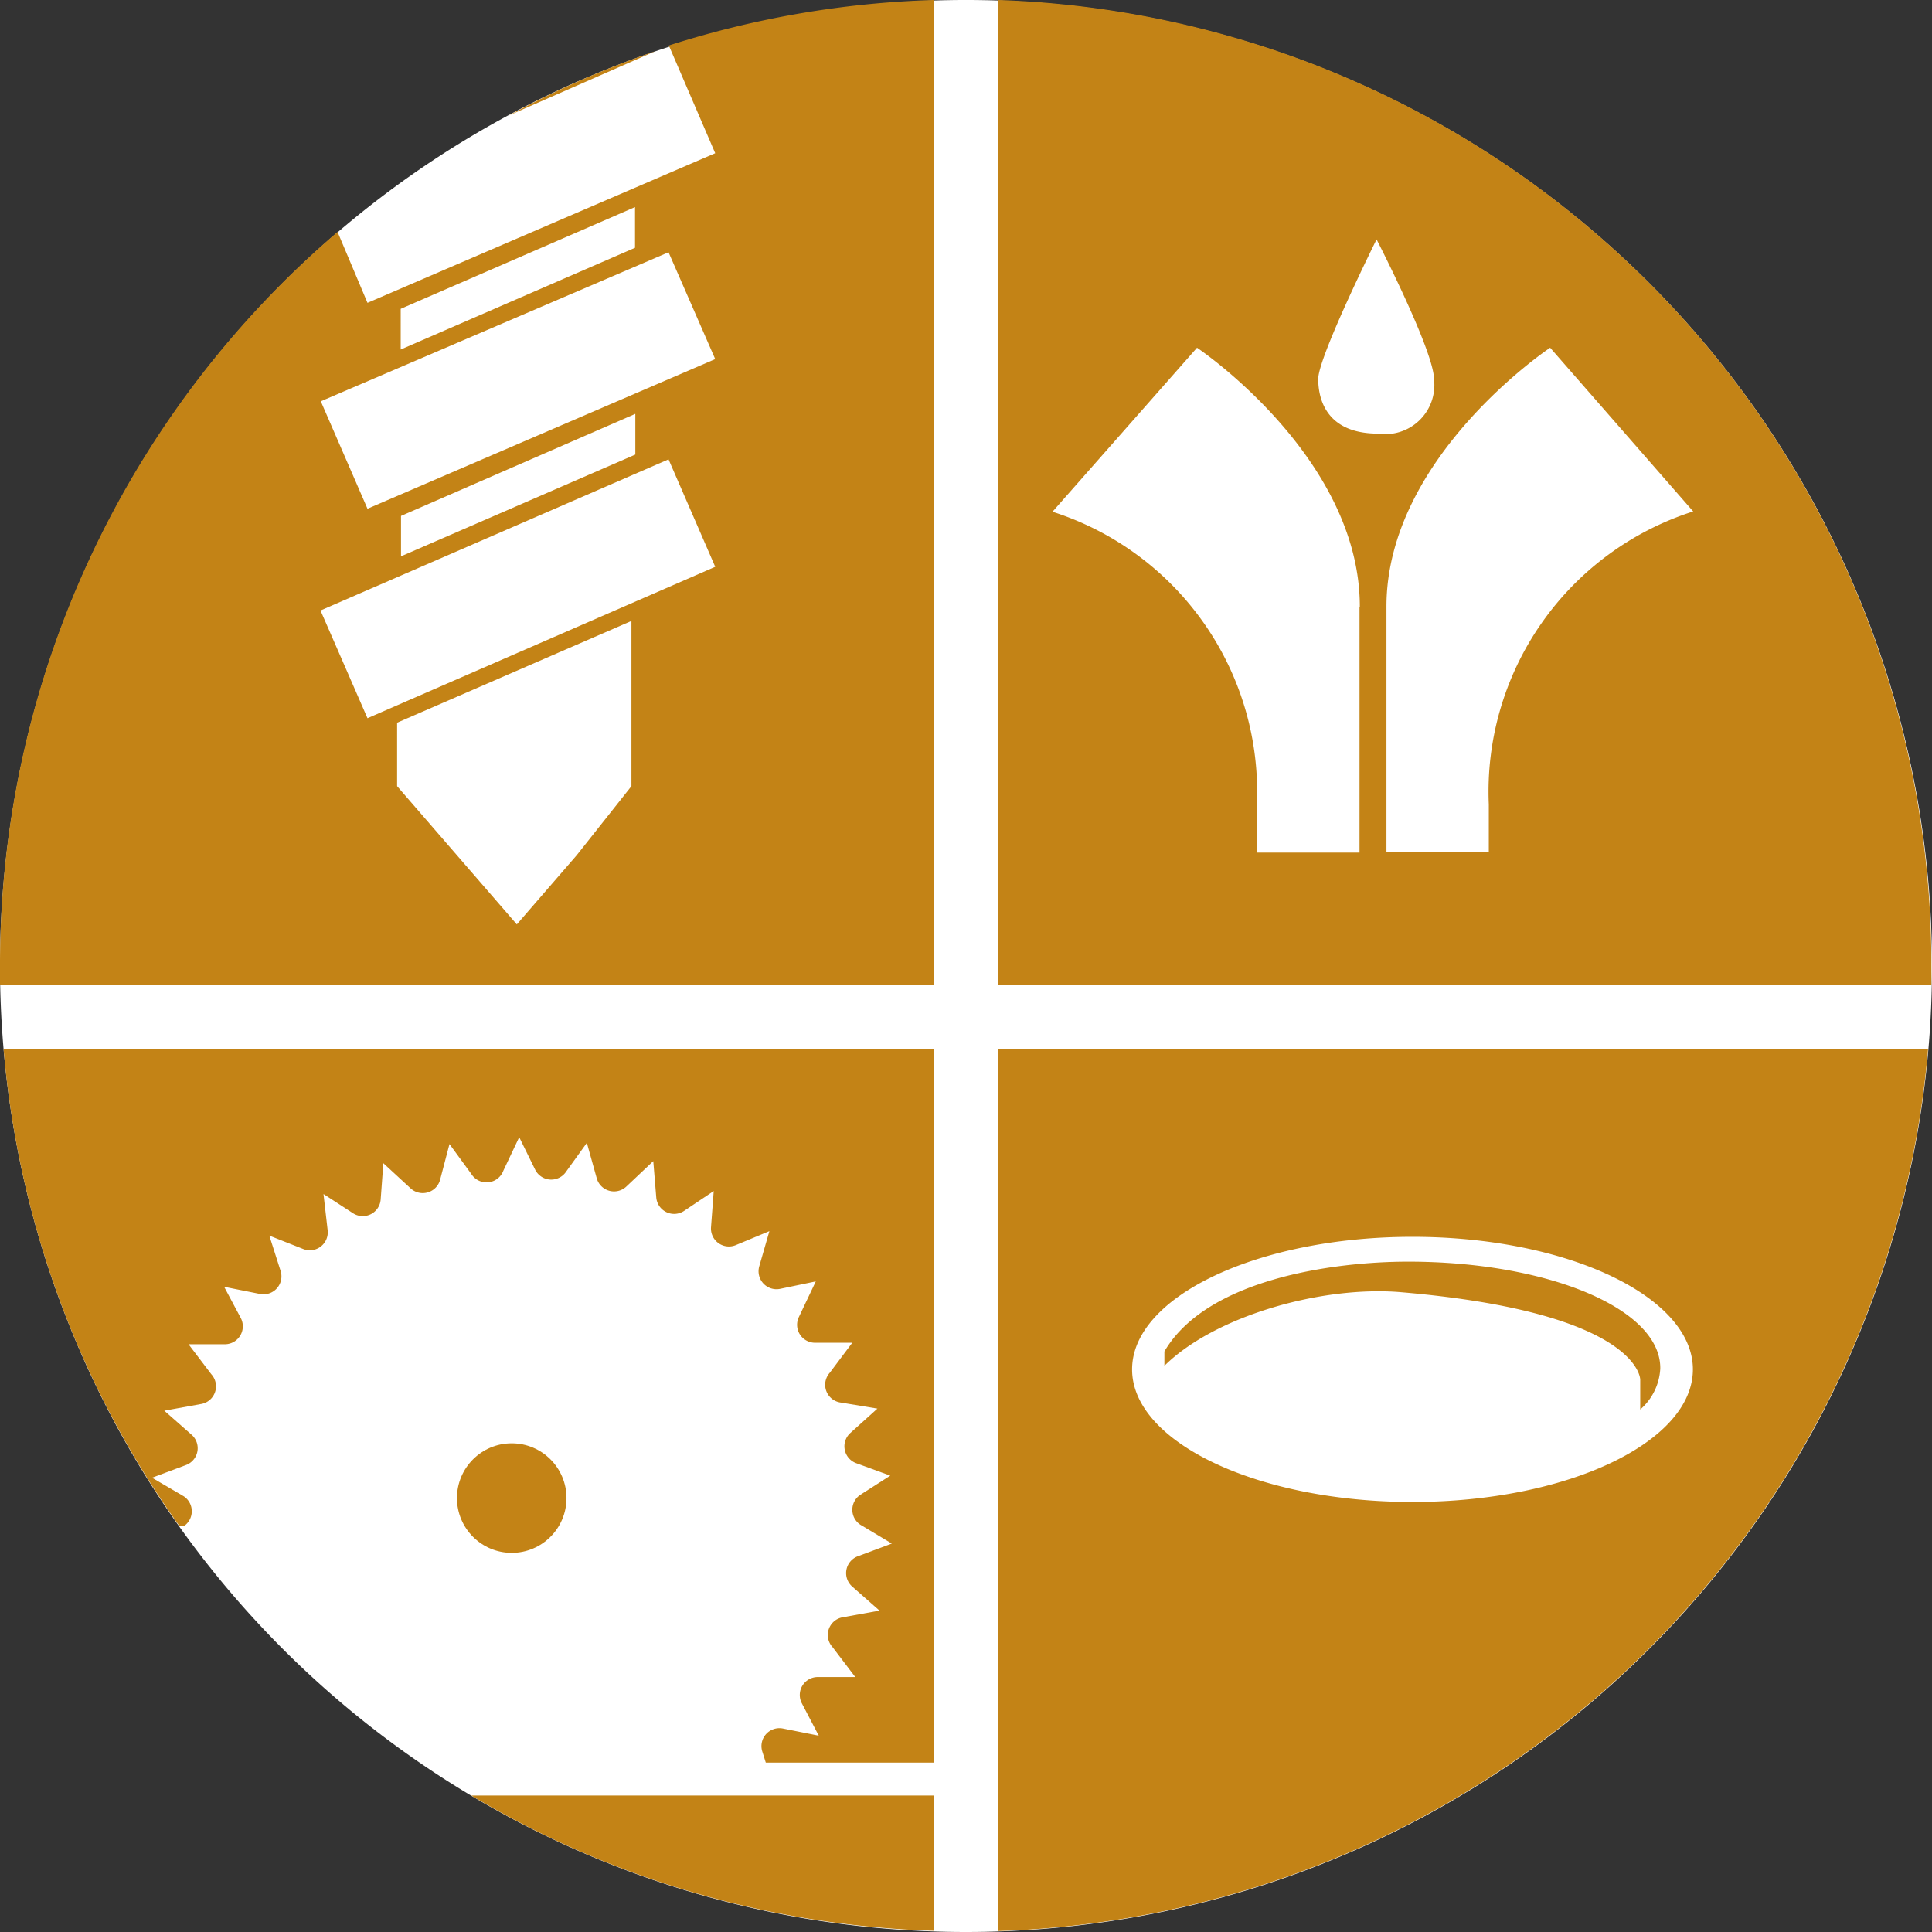
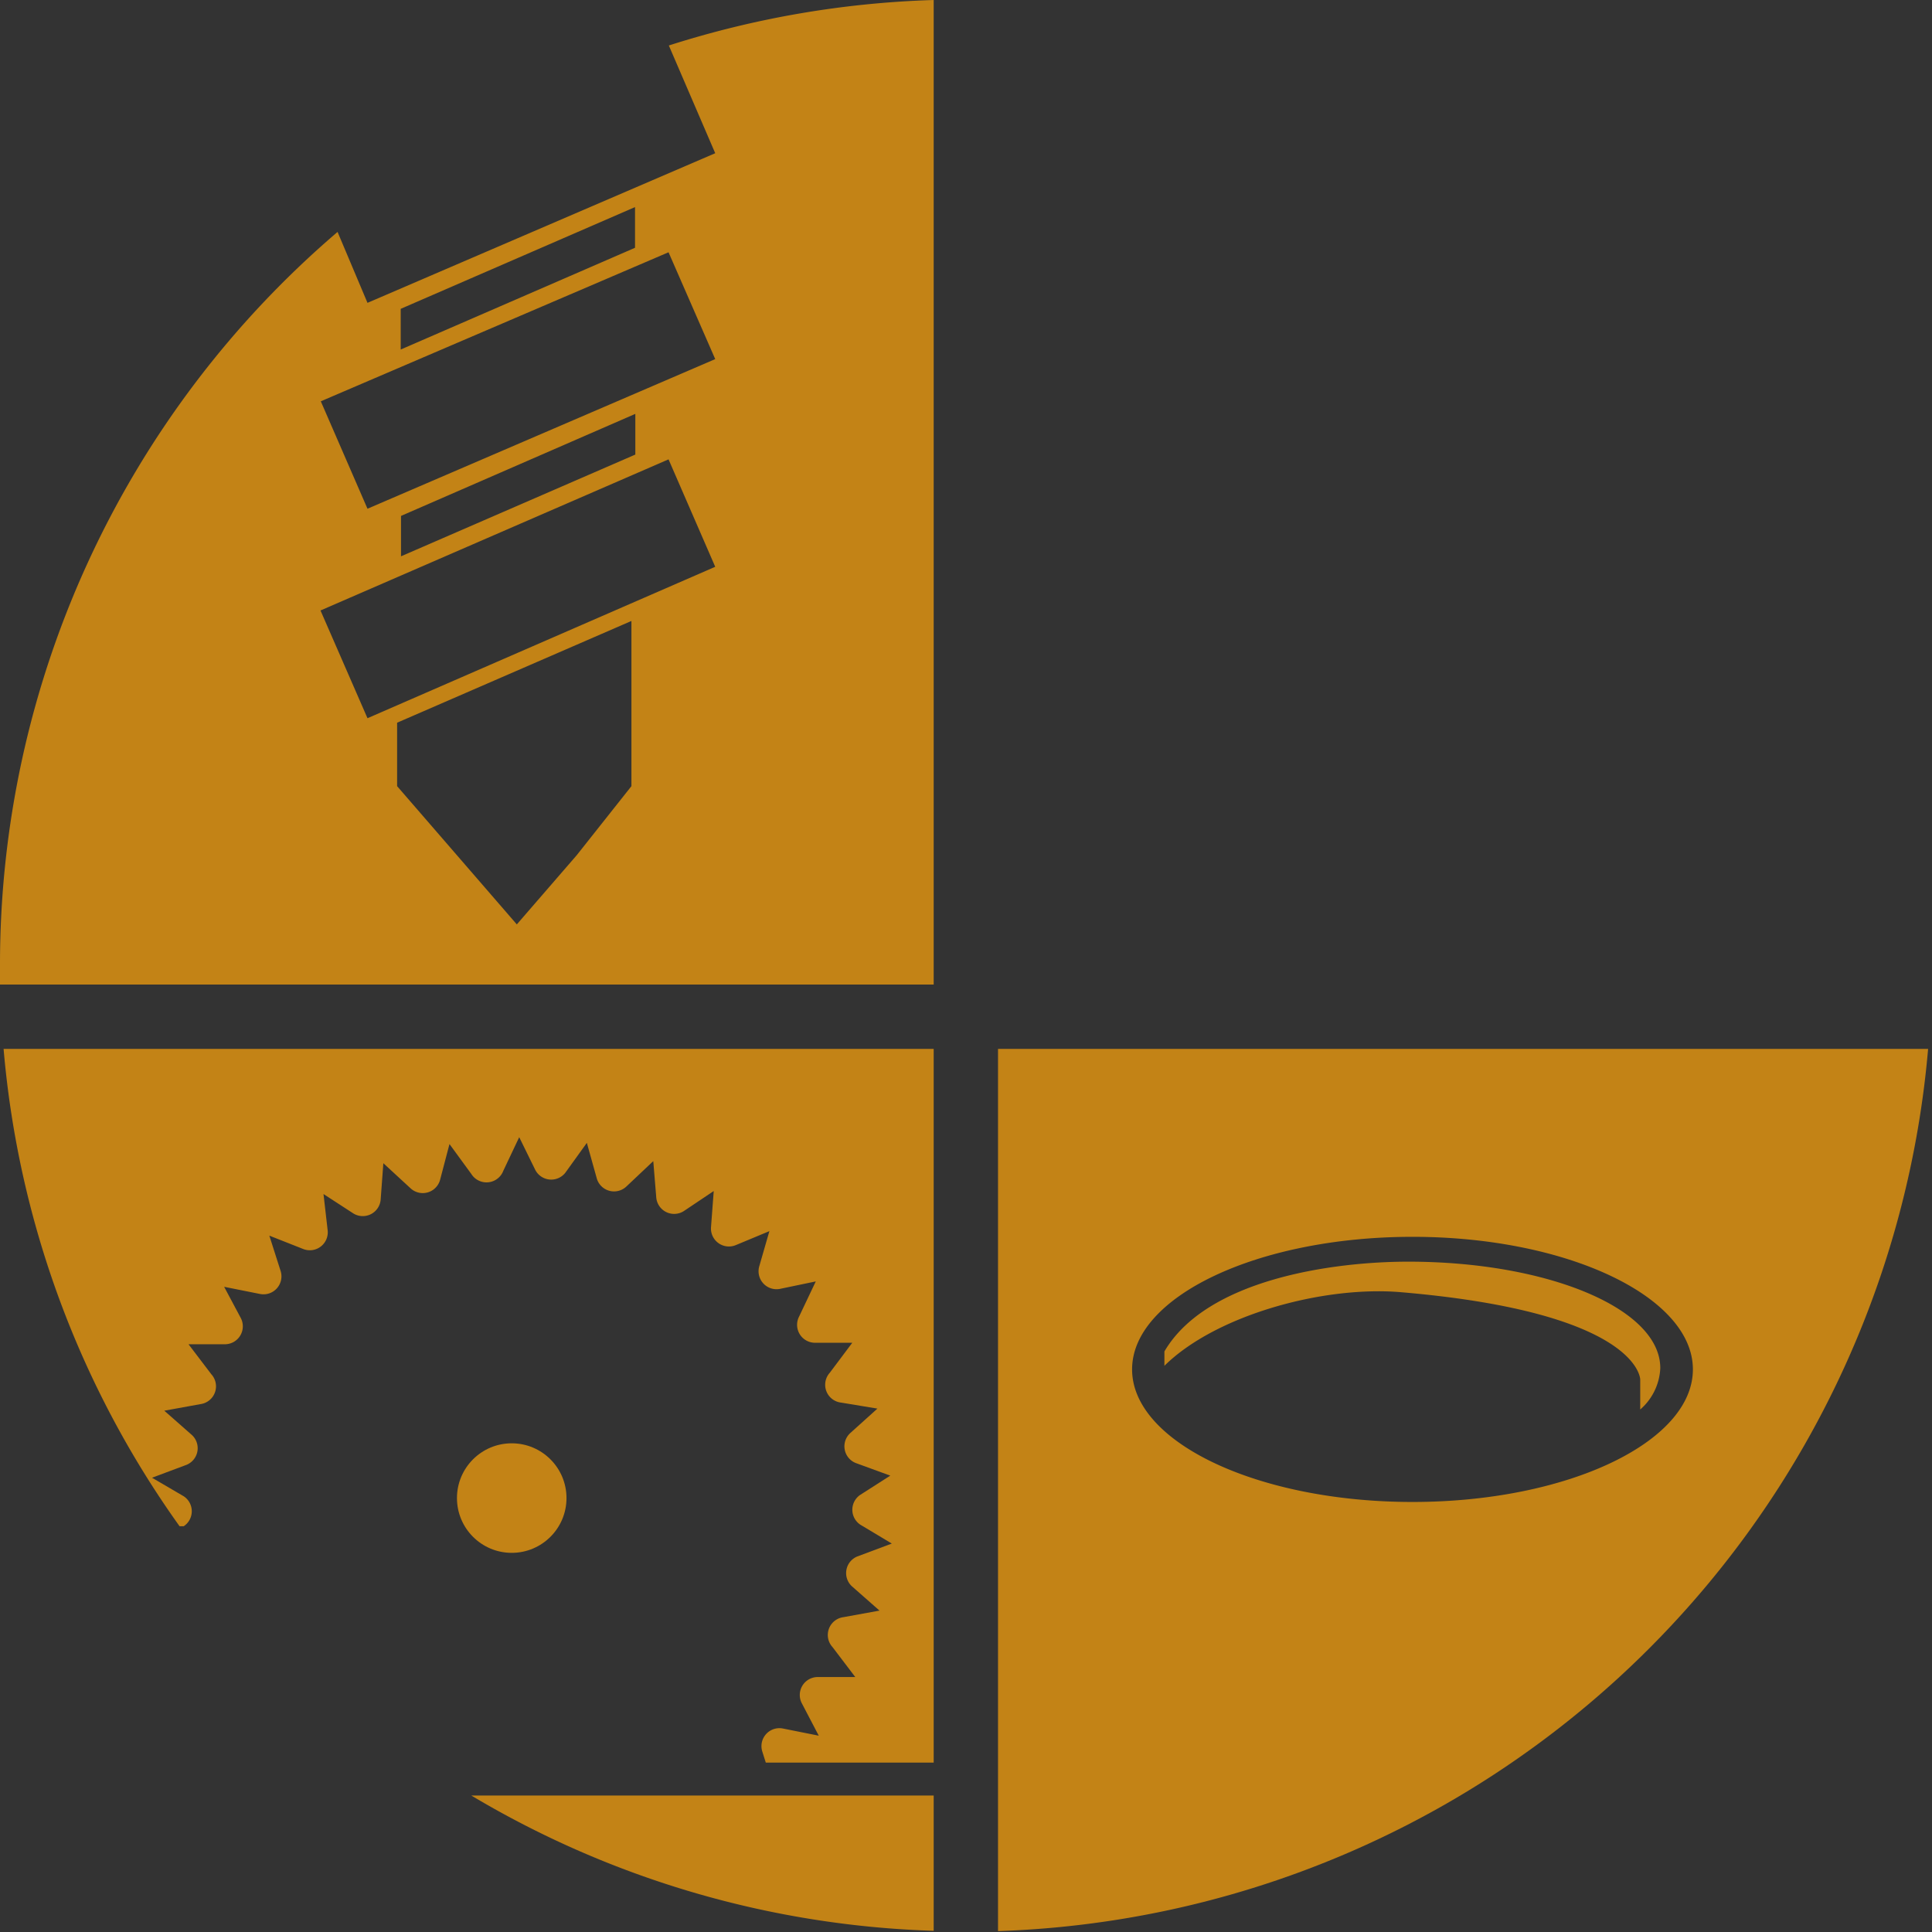
<svg xmlns="http://www.w3.org/2000/svg" viewBox="0 0 64.56 64.56">
  <rect x="0" y="0" width="64.56" height="64.56" fill="#333333" stroke="none" />
  <defs>
    <style>.cls-1{fill:#fff;}.cls-2{fill:#c38316;}</style>
  </defs>
  <title>Datový zdroj 1401</title>
  <g id="Vrstva_2" data-name="Vrstva 2">
    <g id="Vrstva_1-2" data-name="Vrstva 1">
-       <path class="cls-1" d="M32.28,64.56A32.28,32.28,0,1,0,0,32.28,32.28,32.28,0,0,0,32.28,64.56" />
      <circle class="cls-2" cx="17.1" cy="50.06" r="1.83" />
-       <line class="cls-2" x1="43.18" y1="34.03" x2="43.18" y2="34.35" />
      <path class="cls-2" d="M47.06,42.16c-2.53,0-6.74.59-8.15,3v.48c1.71-1.69,5.3-2.68,7.9-2.46,8,.68,8,2.92,8,2.92v1a1.94,1.94,0,0,0,.67-1.37C55.5,43.73,51.72,42.16,47.06,42.16Z" />
-       <path class="cls-2" d="M21.9,1.71A32.1,32.1,0,0,0,17,3.86Z" />
      <path class="cls-2" d="M31.2,32.9V0a32.25,32.25,0,0,0-8.85,1.52L23.9,5.12l-11.62,5-1-2.37A32.2,32.2,0,0,0,0,32.28c0,.21,0,.41,0,.62ZM19.27,28.58l-2,2.31-2-2.31-2-2.31h0V24.15l7.83-3.4v5.52h0ZM13.39,10.32l7.83-3.4V8.28l-7.83,3.4Zm8.95-1.89L23.9,12l-11.62,5-1.56-3.59Zm-1.11,5.4v1.36l-7.83,3.4V17.24Zm1.11,1.52,1.56,3.59L12.28,24,10.71,20.4Z" />
      <path class="cls-2" d="M33.35,35.05V64.53A32.27,32.27,0,0,0,64.43,35.05ZM47.2,50.19c-5.18,0-9.37-2-9.37-4.43s4.2-4.43,9.37-4.43,9.37,2,9.37,4.43S52.38,50.19,47.2,50.19Z" />
-       <path class="cls-2" d="M33.35,32.9H64.54c0-.21,0-.41,0-.62A32.27,32.27,0,0,0,33.35,0ZM51.8,11.62l4.78,5.47a9.83,9.83,0,0,0-6.83,9.79v1.6H46.33V20.27C46.33,15.26,51.8,11.62,51.8,11.62ZM46,8s1.92,3.73,1.92,4.68a1.64,1.64,0,0,1-1.87,1.81c-1.93,0-2-1.44-2-1.84C44.08,11.86,46,8,46,8Zm-.57,12.28v8.21H42v-1.6a9.83,9.83,0,0,0-6.83-9.79L40,11.62S45.44,15.26,45.44,20.27Z" />
      <path class="cls-2" d="M16.82,39.12,17.35,38l.54,1.1a.6.6,0,0,0,1,.09l.72-1,.33,1.18a.6.6,0,0,0,1,.27l.89-.84.1,1.22a.6.6,0,0,0,.92.45l1-.67L23.76,41a.6.6,0,0,0,.82.61l1.13-.47-.34,1.18a.6.6,0,0,0,.69.75l1.2-.25L26.7,44a.6.6,0,0,0,.55.87l1.23,0-.75,1a.6.6,0,0,0,.38,1l1.21.2-.91.82a.6.6,0,0,0,.19,1l1.15.42-1,.64a.6.6,0,0,0,0,1l1.05.63-1.15.43a.6.6,0,0,0-.18,1l.92.81-1.21.22a.6.6,0,0,0-.36,1l.76,1H27.32a.6.6,0,0,0-.53.87l.57,1.09-1.2-.24a.6.6,0,0,0-.69.76l.12.38H31.2V35.05H.12A32.11,32.11,0,0,0,6,51L6.14,51a.6.6,0,0,0,0-1l-1.06-.62,1.15-.43a.6.6,0,0,0,.18-1l-.92-.81,1.21-.22a.6.6,0,0,0,.36-1l-.76-1H7.52a.6.6,0,0,0,.53-.87L7.49,43l1.2.24a.6.6,0,0,0,.69-.76L9,41.29l1.14.45a.6.6,0,0,0,.81-.62l-.14-1.22,1,.65a.6.6,0,0,0,.91-.46l.09-1.22.9.83a.6.6,0,0,0,1-.29l.31-1.18.73,1A.6.6,0,0,0,16.82,39.12Z" />
      <path class="cls-2" d="M31.2,60H23.87v0H15.75A32.11,32.11,0,0,0,31.2,64.52Z" />
    </g>
  </g>
</svg>